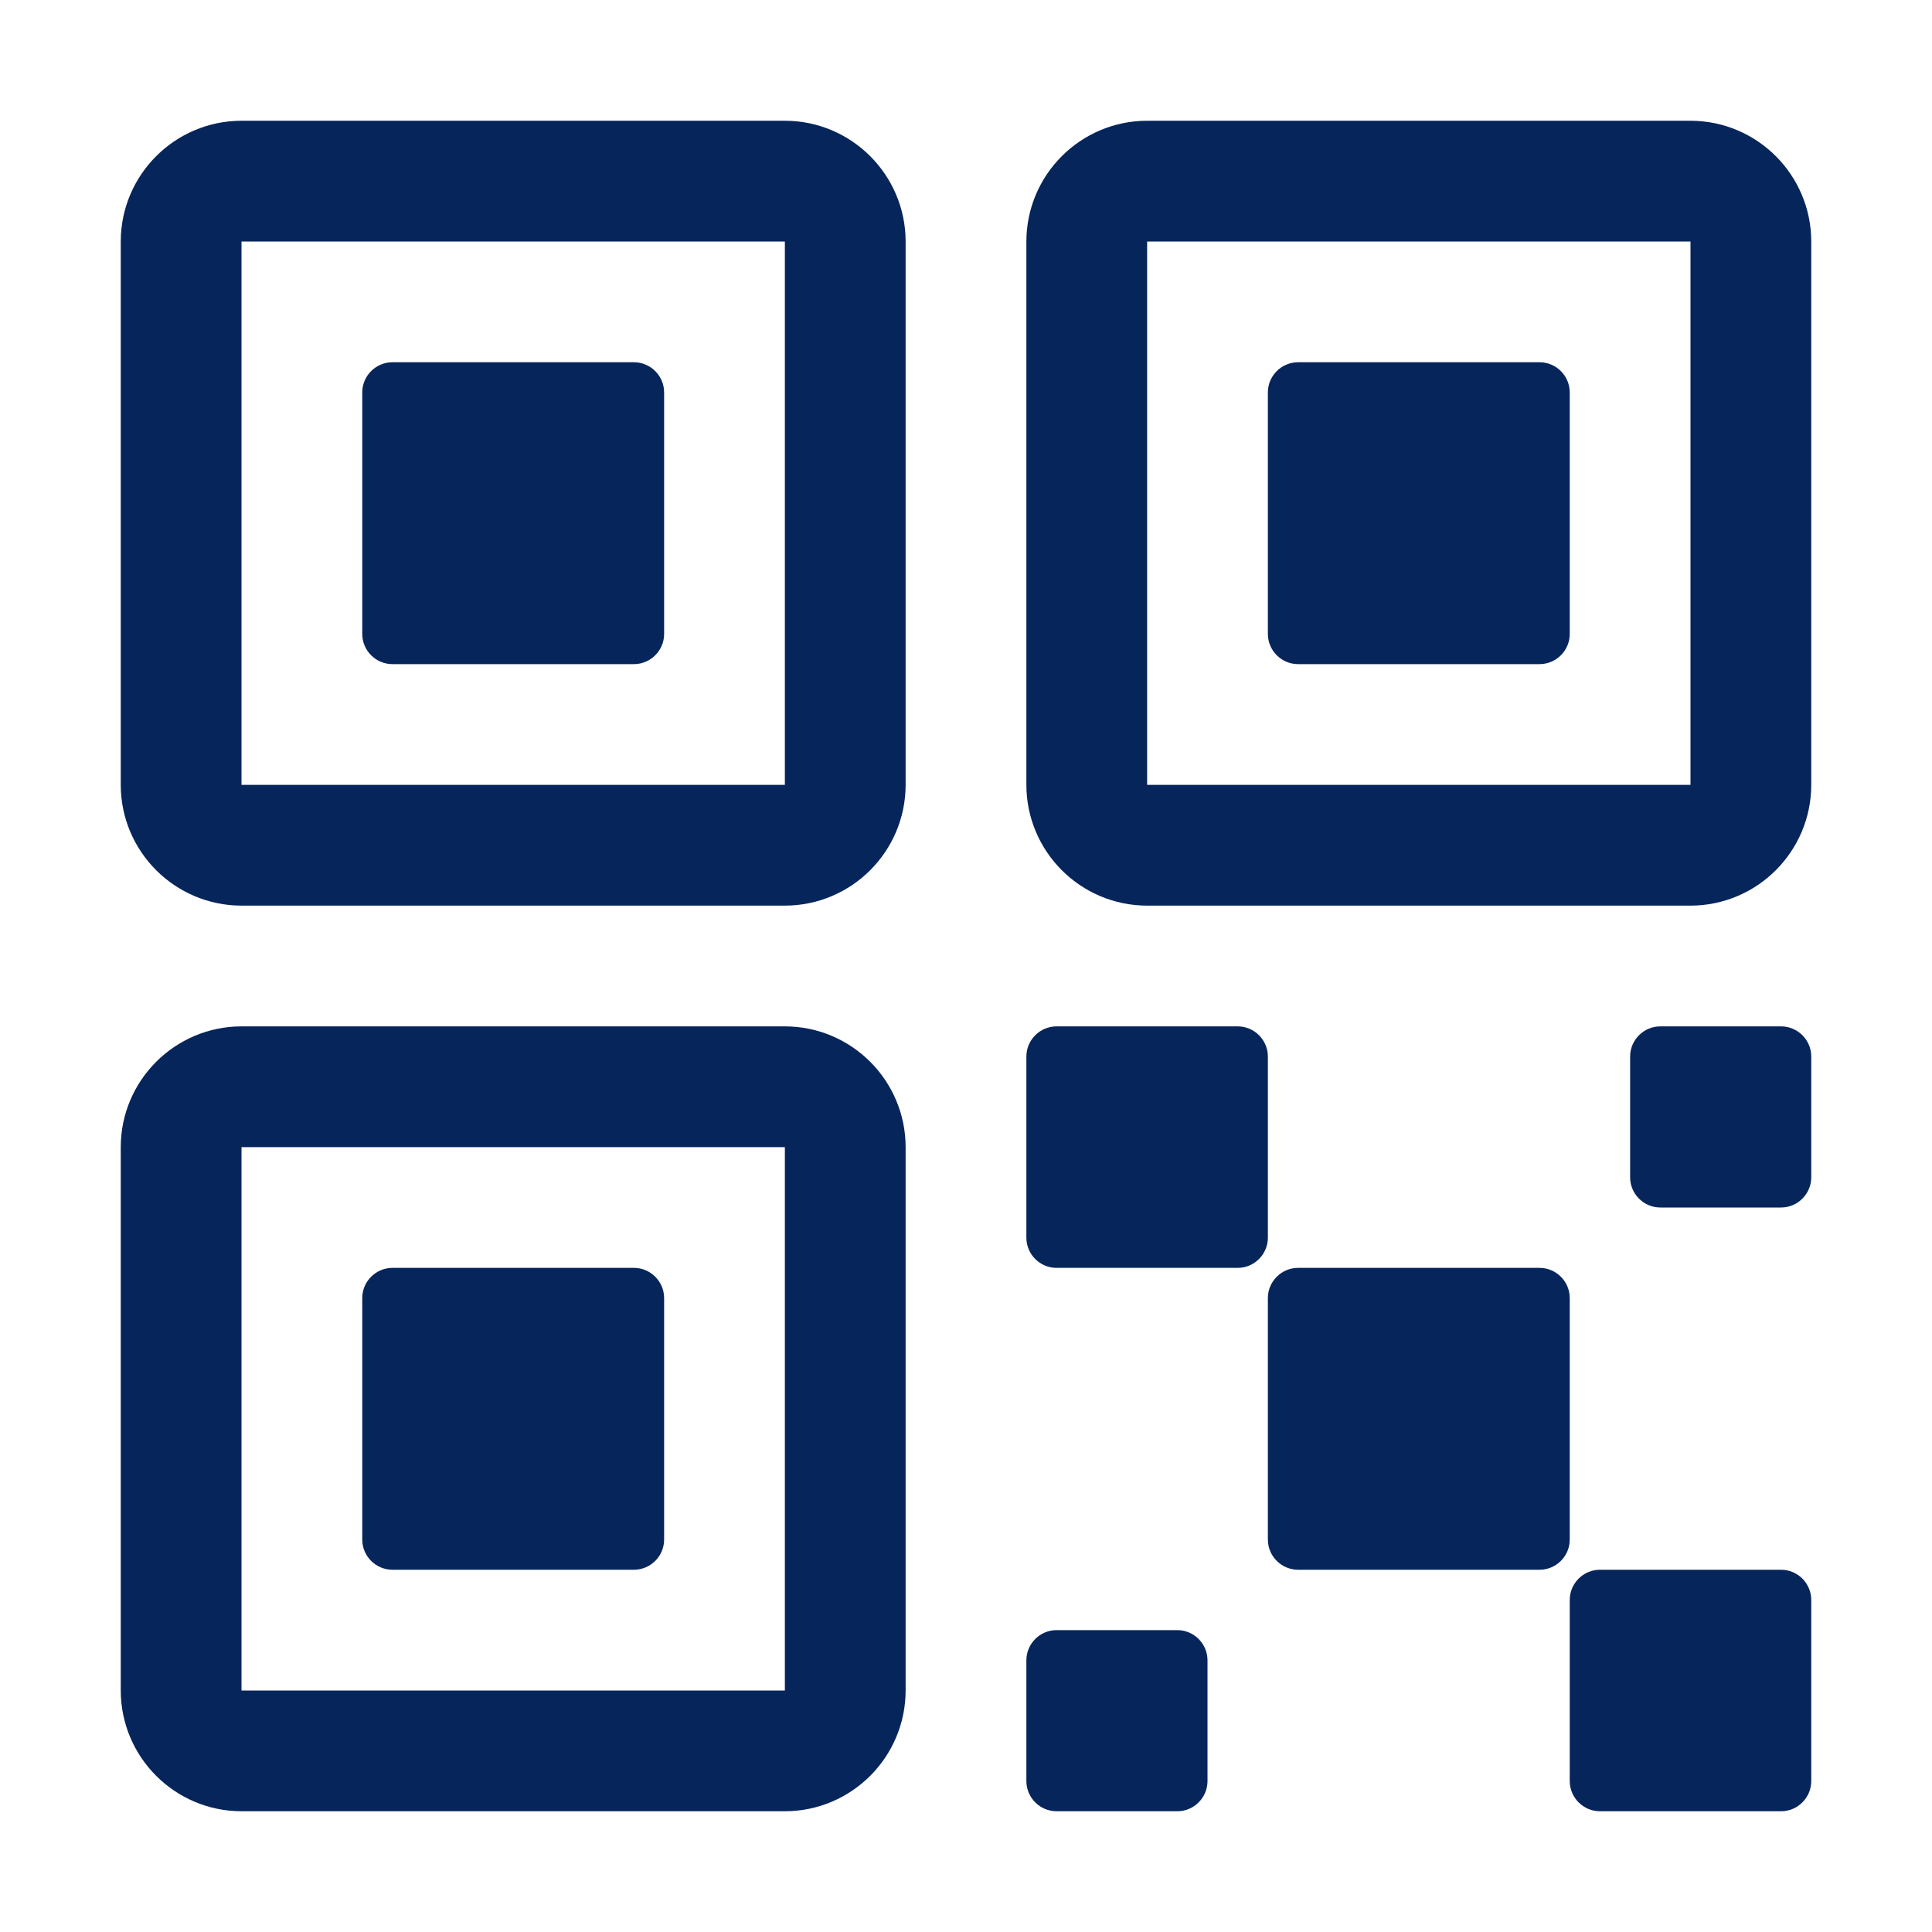
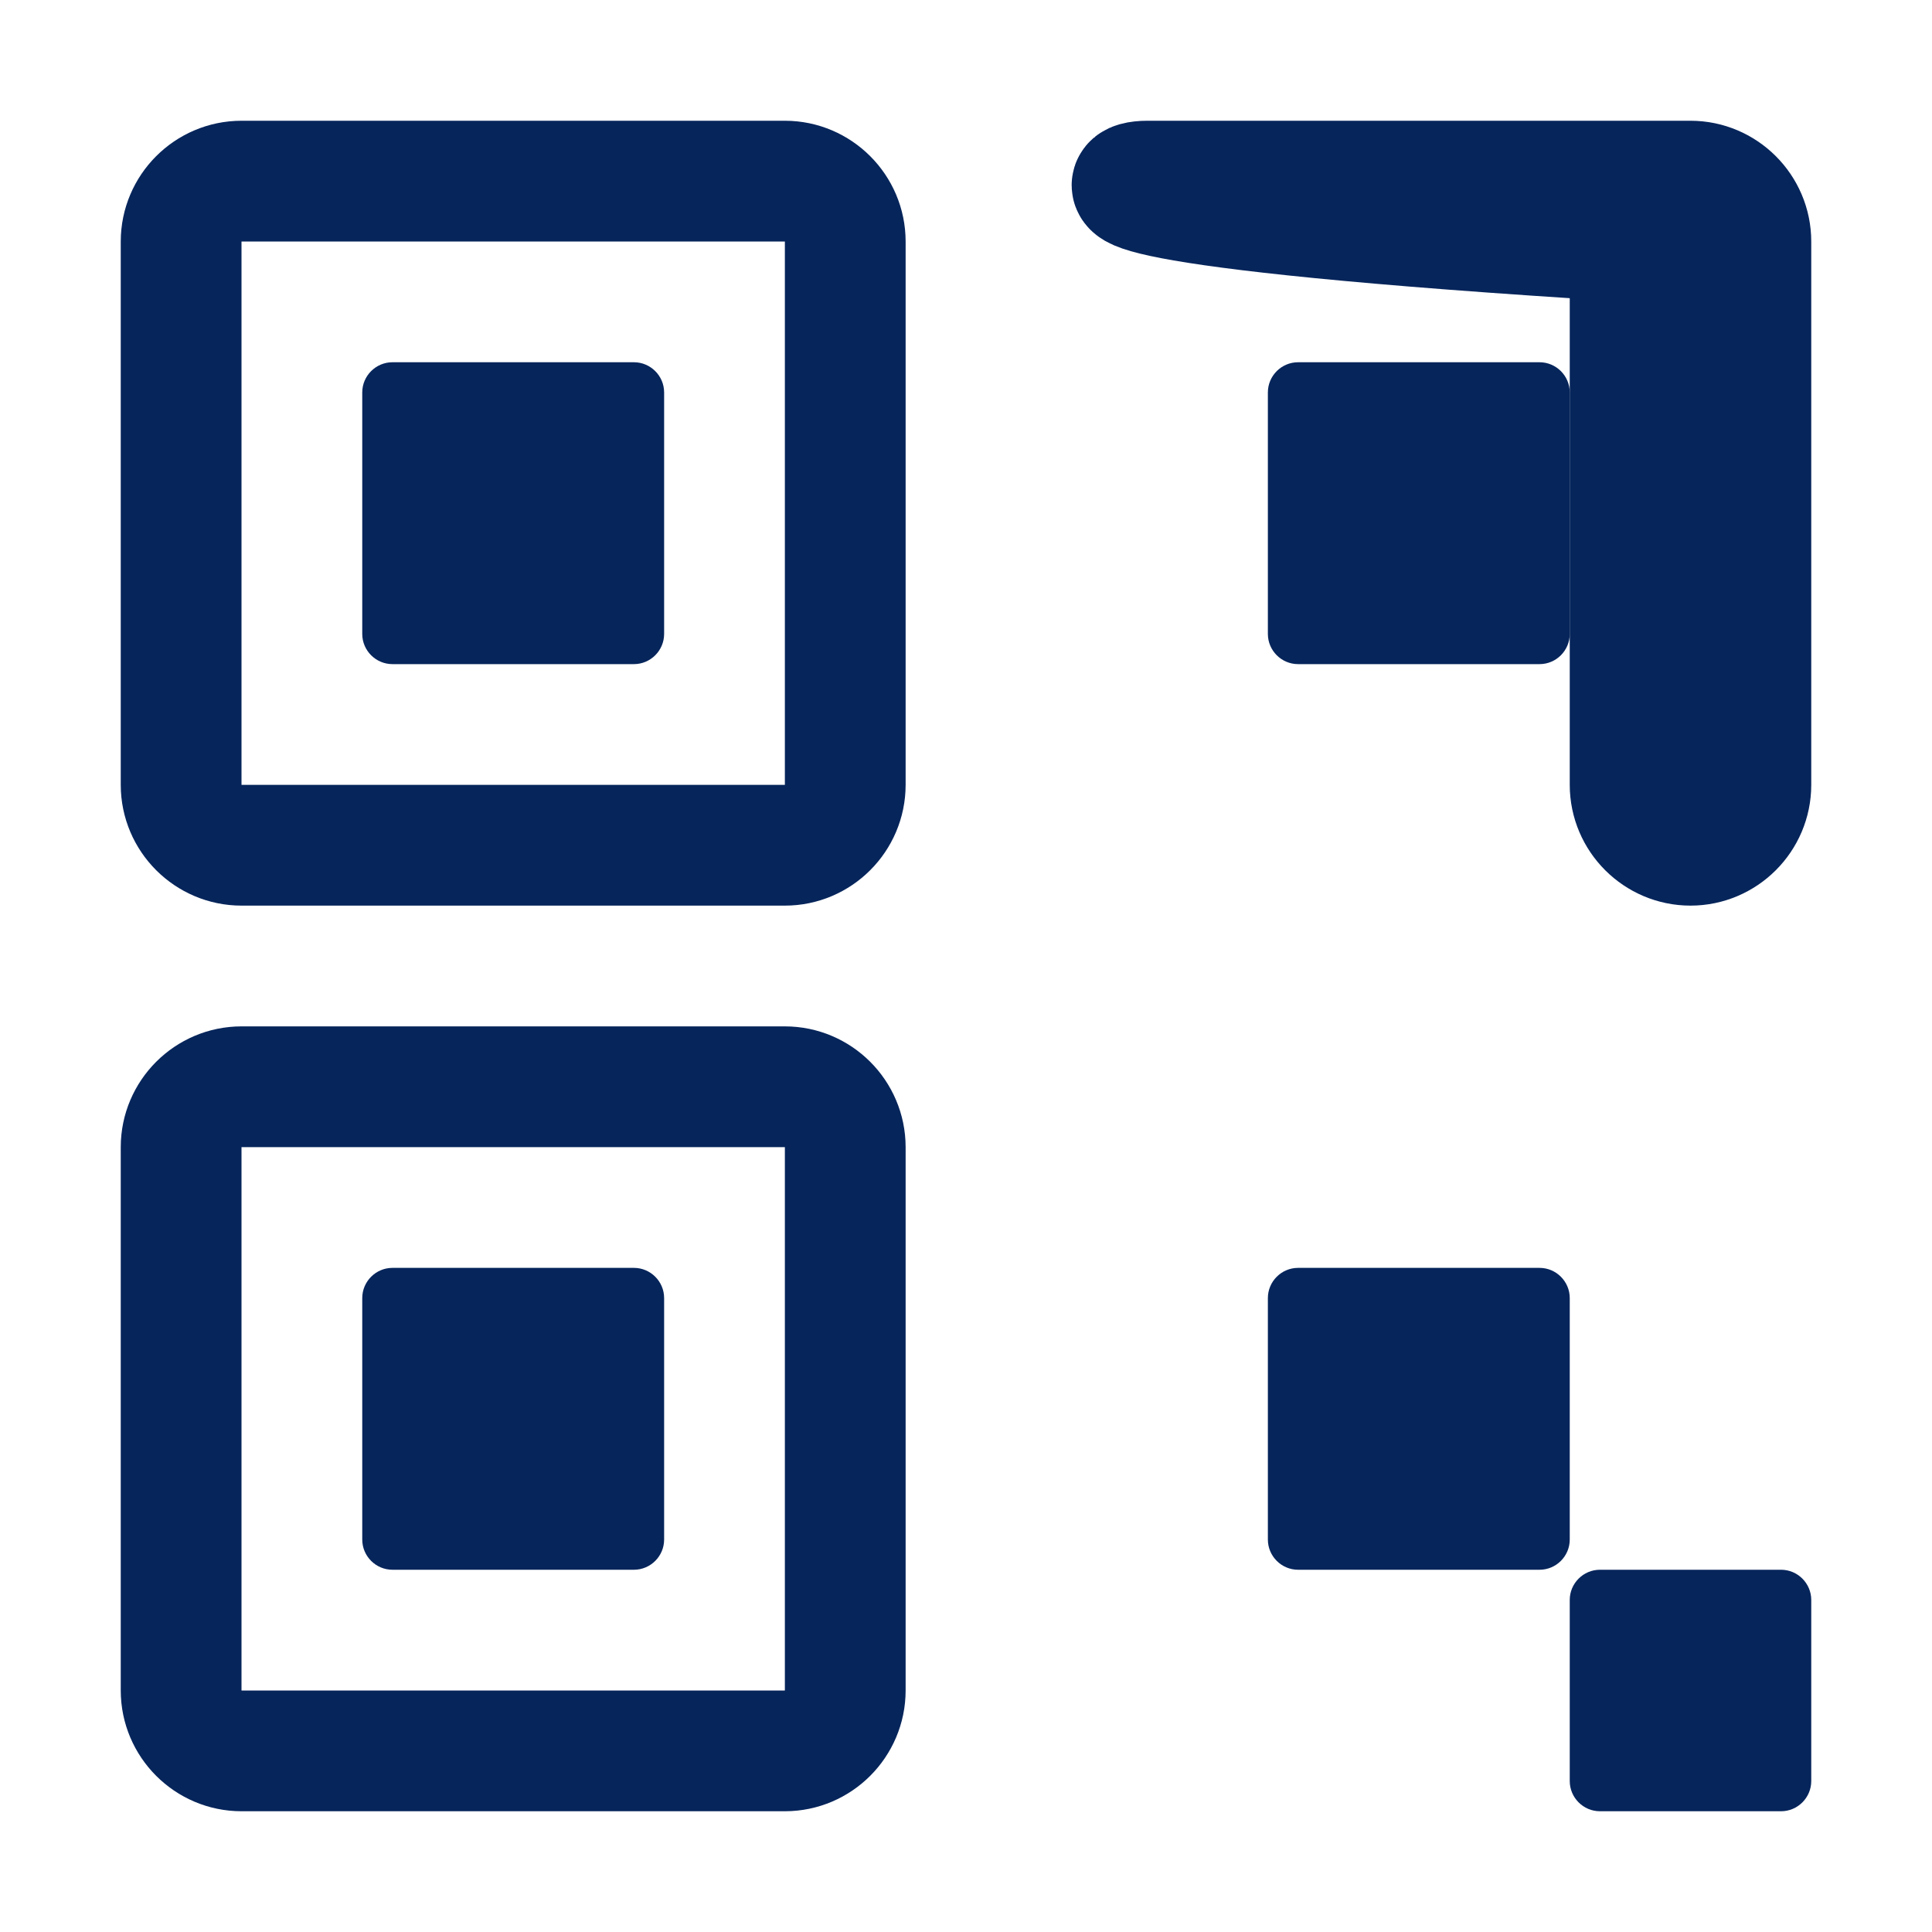
<svg xmlns="http://www.w3.org/2000/svg" version="1.1" id="Capa_1" x="0px" y="0px" viewBox="0 0 512 512" style="enable-background:new 0 0 512 512;" xml:space="preserve">
  <style type="text/css">
	.st0{fill:#06255B;}
	.st1{fill:none;stroke:#06255B;stroke-width:32;stroke-linecap:round;stroke-linejoin:round;}
</style>
  <path class="st0" d="M344,336h64c4.4,0,8,3.6,8,8v64c0,4.4-3.6,8-8,8h-64c-4.4,0-8-3.6-8-8v-64C336,339.6,339.6,336,344,336z" />
-   <path class="st0" d="M280,272h48c4.4,0,8,3.6,8,8v48c0,4.4-3.6,8-8,8h-48c-4.4,0-8-3.6-8-8v-48C272,275.6,275.6,272,280,272z" />
  <path class="st0" d="M424,416h48c4.4,0,8,3.6,8,8v48c0,4.4-3.6,8-8,8h-48c-4.4,0-8-3.6-8-8v-48C416,419.6,419.6,416,424,416z" />
-   <path class="st0" d="M440,272h32c4.4,0,8,3.6,8,8v32c0,4.4-3.6,8-8,8h-32c-4.4,0-8-3.6-8-8v-32C432,275.6,435.6,272,440,272z" />
-   <path class="st0" d="M280,432h32c4.4,0,8,3.6,8,8v32c0,4.4-3.6,8-8,8h-32c-4.4,0-8-3.6-8-8v-32C272,435.6,275.6,432,280,432z" />
  <path class="st0" d="M344,96h64c4.4,0,8,3.6,8,8v64c0,4.4-3.6,8-8,8h-64c-4.4,0-8-3.6-8-8v-64C336,99.6,339.6,96,344,96z" />
-   <path class="st1" d="M304,48h144c8.8,0,16,7.2,16,16v144c0,8.8-7.2,16-16,16H304c-8.8,0-16-7.2-16-16V64C288,55.2,295.2,48,304,48z" />
+   <path class="st1" d="M304,48h144c8.8,0,16,7.2,16,16v144c0,8.8-7.2,16-16,16c-8.8,0-16-7.2-16-16V64C288,55.2,295.2,48,304,48z" />
  <path class="st0" d="M104,96h64c4.4,0,8,3.6,8,8v64c0,4.4-3.6,8-8,8h-64c-4.4,0-8-3.6-8-8v-64C96,99.6,99.6,96,104,96z" />
  <path class="st1" d="M64,48h144c8.8,0,16,7.2,16,16v144c0,8.8-7.2,16-16,16H64c-8.8,0-16-7.2-16-16V64C48,55.2,55.2,48,64,48z" />
  <path class="st0" d="M104,336h64c4.4,0,8,3.6,8,8v64c0,4.4-3.6,8-8,8h-64c-4.4,0-8-3.6-8-8v-64C96,339.6,99.6,336,104,336z" />
  <path class="st1" d="M64,288h144c8.8,0,16,7.2,16,16v144c0,8.8-7.2,16-16,16H64c-8.8,0-16-7.2-16-16V304C48,295.2,55.2,288,64,288z" />
</svg>